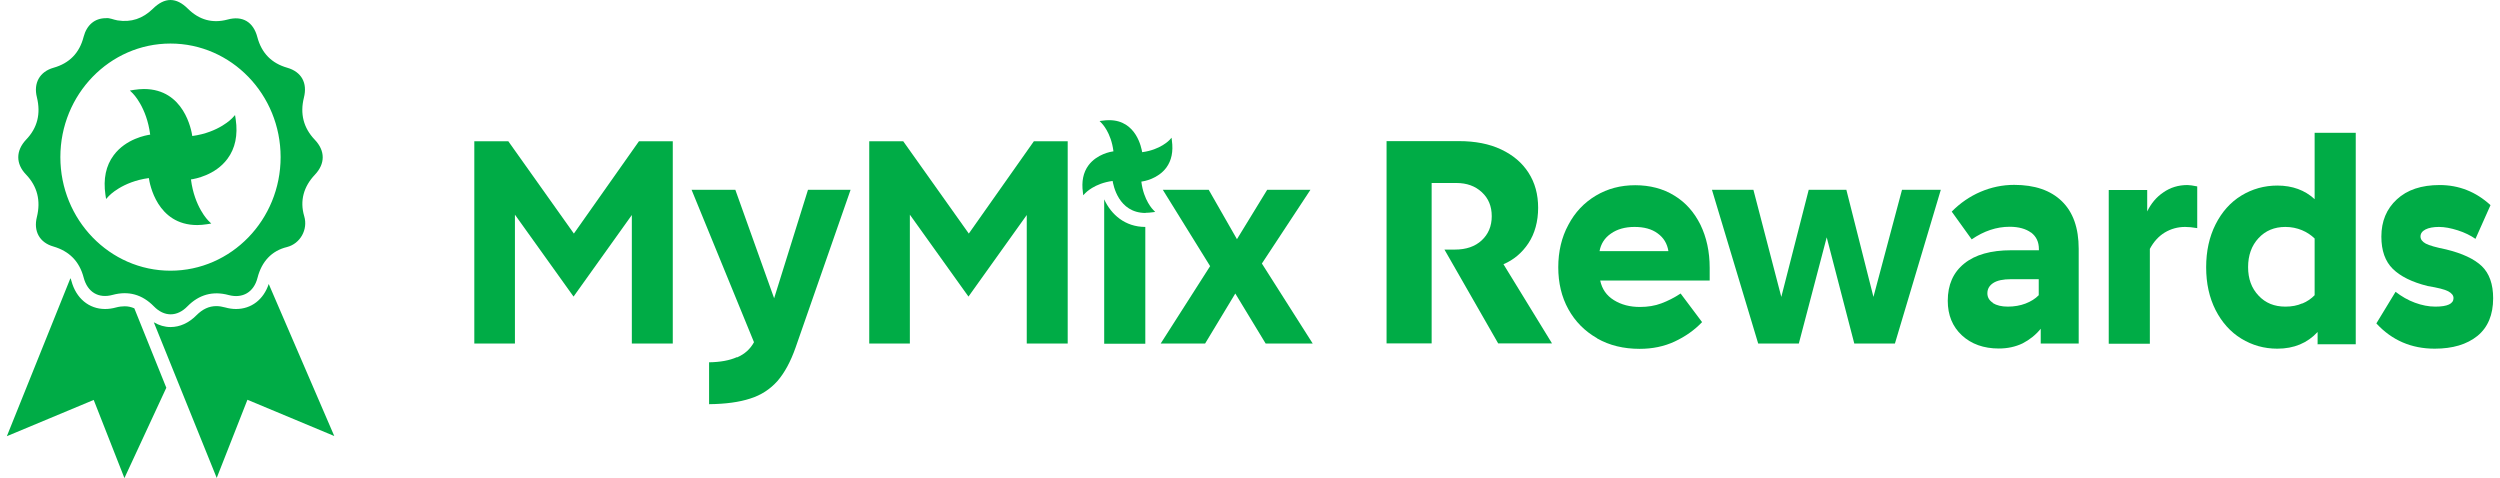
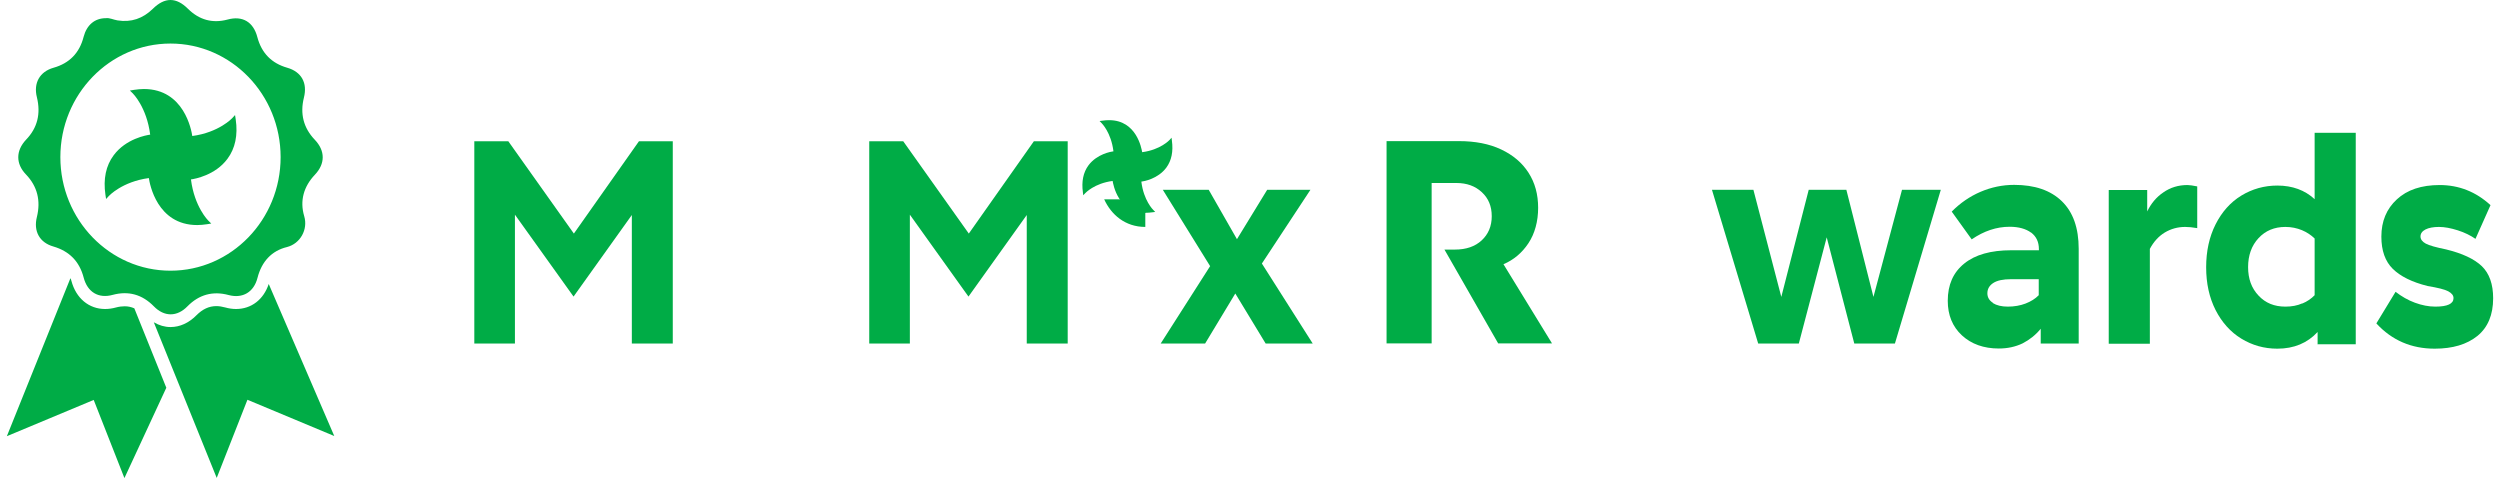
<svg xmlns="http://www.w3.org/2000/svg" fill="none" viewBox="0 0 251 48" height="48" width="251">
  <path fill="#00AC46" d="M47.638 14.185H51.036L57.617 23.451L64.149 14.185H67.547V34.494H63.436V21.587L57.584 29.776L51.699 21.553V34.494H47.621V14.185H47.638Z" />
-   <path fill="#00AC46" d="M74.01 35.879C74.756 35.554 75.32 35.058 75.701 34.358L69.435 19.057H73.828L77.723 29.947L81.122 19.057H85.399L79.878 34.888C79.381 36.306 78.768 37.435 78.055 38.255C77.325 39.076 76.414 39.674 75.32 40.016C74.225 40.375 72.85 40.563 71.192 40.58V36.375C72.319 36.358 73.247 36.187 73.977 35.862L74.01 35.879Z" />
  <path fill="#00AC46" d="M87.288 14.185H90.686L97.268 23.451L103.799 14.185H107.197V34.494H103.086V21.587L97.234 29.776L91.35 21.553V34.494H87.272V14.185H87.288Z" />
  <path fill="#00AC46" d="M121.504 26.733L116.747 19.057H121.355L124.19 24.015L127.224 19.057H131.567L126.693 26.459L131.799 34.494H127.074L124.024 29.468L120.991 34.494H116.531L121.488 26.733H121.504Z" />
  <path fill="#00AC46" d="M145.013 25.058H146.074C147.201 25.058 148.096 24.75 148.76 24.134C149.423 23.519 149.771 22.715 149.771 21.707C149.771 20.698 149.439 19.912 148.776 19.296C148.113 18.681 147.268 18.373 146.223 18.373H143.737V34.477H139.211V14.168H146.472C148.113 14.168 149.522 14.441 150.716 15.005C151.909 15.569 152.821 16.339 153.467 17.347C154.114 18.356 154.429 19.518 154.429 20.869C154.429 22.22 154.097 23.451 153.451 24.425C152.804 25.399 151.959 26.1 150.948 26.528L155.821 34.477H150.417L145.013 25.04V25.058Z" />
-   <path fill="#00AC46" d="M160.329 33.947C159.103 33.246 158.141 32.272 157.461 31.041C156.782 29.81 156.45 28.408 156.45 26.835C156.45 25.263 156.782 23.827 157.461 22.579C158.125 21.314 159.053 20.339 160.23 19.638C161.407 18.937 162.716 18.596 164.175 18.596C165.634 18.596 166.977 18.937 168.104 19.638C169.231 20.322 170.093 21.297 170.723 22.562C171.337 23.827 171.652 25.263 171.652 26.887V28.169H160.661C160.843 29.024 161.291 29.673 162.037 30.135C162.783 30.596 163.645 30.819 164.656 30.819C165.435 30.819 166.165 30.699 166.794 30.46C167.441 30.22 168.088 29.896 168.734 29.468L170.889 32.34C170.127 33.144 169.198 33.793 168.137 34.289C167.076 34.785 165.899 35.024 164.623 35.024C163.015 35.024 161.589 34.682 160.362 33.981L160.329 33.947ZM167.507 25.211C167.391 24.459 167.027 23.861 166.43 23.433C165.833 22.989 165.054 22.784 164.109 22.784C163.164 22.784 162.368 23.006 161.738 23.451C161.092 23.895 160.727 24.493 160.595 25.211H167.507Z" />
  <path fill="#00AC46" d="M171.881 19.057H176.042L178.843 29.81L181.595 19.057H185.375L188.094 29.81L190.961 19.057H194.857L190.249 34.494H186.171L183.402 23.827L180.601 34.494H176.523L171.881 19.057Z" />
  <path fill="#00AC46" d="M203.91 23.348C203.396 22.972 202.666 22.767 201.771 22.767C200.445 22.767 199.185 23.194 197.958 24.032L195.953 21.245C196.798 20.39 197.759 19.724 198.837 19.262C199.915 18.801 201.042 18.561 202.219 18.561C204.291 18.561 205.882 19.108 207.01 20.203C208.137 21.297 208.701 22.887 208.701 24.989V34.494H204.888V33.007C204.374 33.639 203.76 34.118 203.064 34.477C202.351 34.819 201.556 34.99 200.677 34.99C199.169 34.99 197.925 34.546 196.98 33.674C196.035 32.802 195.555 31.639 195.555 30.203C195.555 28.596 196.102 27.348 197.212 26.459C198.307 25.57 199.881 25.126 201.937 25.126H204.705V25.006C204.705 24.288 204.44 23.741 203.926 23.348H203.91ZM200.08 30.426C200.462 30.665 200.959 30.785 201.589 30.785C202.219 30.785 202.832 30.682 203.363 30.477C203.893 30.272 204.341 29.998 204.689 29.639V28.032H201.887C201.125 28.032 200.528 28.152 200.13 28.408C199.732 28.665 199.533 29.007 199.533 29.451C199.533 29.844 199.716 30.169 200.097 30.409L200.08 30.426Z" />
  <path fill="#00AC46" d="M211.717 34.511V19.074H215.579V21.228C215.961 20.442 216.491 19.792 217.204 19.314C217.917 18.818 218.712 18.578 219.624 18.578C219.84 18.578 220.171 18.63 220.602 18.715V22.904C220.122 22.818 219.724 22.784 219.392 22.784C218.646 22.784 217.966 22.972 217.337 23.348C216.723 23.724 216.226 24.271 215.845 24.989V34.511H211.717Z" />
  <path fill="#00AC46" d="M232.688 34.511V33.332C231.66 34.443 230.317 35.007 228.643 35.007C227.317 35.007 226.123 34.665 225.029 33.999C223.935 33.332 223.073 32.357 222.443 31.127C221.813 29.879 221.498 28.46 221.498 26.836C221.498 25.212 221.813 23.776 222.443 22.527C223.073 21.279 223.935 20.305 225.029 19.638C226.123 18.972 227.333 18.63 228.643 18.63C230.151 18.63 231.411 19.091 232.389 19.997V13.33H236.517V34.563H232.671L232.688 34.511ZM231.146 30.477C231.643 30.272 232.058 29.981 232.389 29.639V23.946C232.041 23.605 231.61 23.314 231.113 23.109C230.616 22.904 230.069 22.784 229.455 22.784C228.345 22.784 227.449 23.16 226.753 23.912C226.057 24.664 225.709 25.639 225.709 26.819C225.709 27.998 226.057 28.938 226.753 29.673C227.449 30.426 228.345 30.785 229.455 30.785C230.085 30.785 230.649 30.682 231.146 30.46V30.477Z" />
  <path fill="#00AC46" d="M238.592 32.46L240.515 29.297C241.112 29.759 241.758 30.135 242.454 30.391C243.151 30.648 243.83 30.785 244.51 30.785C245.737 30.785 246.333 30.494 246.333 29.93C246.333 29.656 246.151 29.434 245.803 29.246C245.455 29.058 244.759 28.887 243.731 28.716C242.156 28.323 240.996 27.742 240.233 26.989C239.47 26.237 239.089 25.16 239.089 23.758C239.089 22.22 239.603 20.972 240.647 20.014C241.675 19.057 243.117 18.578 244.941 18.578C246.864 18.578 248.571 19.245 250.047 20.596L248.538 23.981C248.041 23.639 247.461 23.348 246.764 23.126C246.068 22.904 245.438 22.784 244.875 22.784C244.311 22.784 243.847 22.869 243.515 23.04C243.184 23.211 243.018 23.451 243.018 23.741C243.018 24.032 243.2 24.271 243.548 24.459C243.897 24.647 244.576 24.835 245.587 25.041C247.195 25.434 248.389 25.981 249.168 26.716C249.931 27.451 250.312 28.528 250.312 29.947C250.312 31.605 249.782 32.87 248.737 33.725C247.676 34.58 246.251 35.007 244.444 35.007C242.106 35.007 240.15 34.169 238.592 32.477V32.46Z" />
  <path fill="#00AC46" d="M115.022 21.382C112.271 21.382 111.773 18.544 111.707 18.168C109.867 18.407 108.972 19.382 108.955 19.399L108.756 19.604L108.723 19.314C108.574 18.219 108.756 17.313 109.287 16.595C110.132 15.467 111.525 15.228 111.79 15.193C111.558 13.296 110.613 12.373 110.596 12.356L110.397 12.15L110.679 12.116C110.911 12.082 111.143 12.065 111.359 12.065C114.111 12.065 114.608 14.903 114.674 15.279C116.514 15.04 117.41 14.065 117.426 14.048L117.625 13.826L117.658 14.116C117.807 15.21 117.625 16.117 117.095 16.835C116.249 17.963 114.857 18.202 114.591 18.236C114.823 20.134 115.768 21.057 115.785 21.074L115.984 21.279L115.702 21.314C115.47 21.348 115.238 21.365 115.022 21.365V21.382Z" />
-   <path fill="#00AC46" d="M110.861 20.014V34.511H114.989V22.784C112.95 22.784 111.558 21.536 110.861 20.014Z" />
+   <path fill="#00AC46" d="M110.861 20.014H114.989V22.784C112.95 22.784 111.558 21.536 110.861 20.014Z" />
  <path fill="#00AC46" d="M16.702 38.922L12.492 48L9.408 40.153L0.688 43.794L7.071 27.93C7.104 28.015 7.154 28.101 7.17 28.203C7.634 29.947 8.927 31.024 10.552 31.024C10.9 31.024 11.281 30.973 11.646 30.87C11.961 30.785 12.259 30.751 12.525 30.751C12.856 30.751 13.171 30.819 13.486 30.956L16.702 38.939V38.922ZM23.698 31.024C23.35 31.024 22.985 30.973 22.62 30.87C22.305 30.785 22.007 30.733 21.725 30.733C20.979 30.733 20.333 31.041 19.719 31.657C18.957 32.426 18.062 32.836 17.117 32.836C16.537 32.836 15.973 32.665 15.442 32.358L21.758 47.983L24.842 40.136L33.561 43.777L26.98 28.511C26.466 30.067 25.24 31.024 23.698 31.024ZM31.622 17.536C30.495 18.715 30.08 20.151 30.544 21.707C30.942 23.041 30.146 24.459 28.82 24.801C27.262 25.177 26.267 26.272 25.853 27.896C25.488 29.332 24.361 29.998 22.952 29.622C21.377 29.195 19.985 29.571 18.824 30.751C17.78 31.828 16.487 31.828 15.442 30.751C14.282 29.571 12.906 29.178 11.315 29.605C9.889 29.998 8.778 29.332 8.397 27.861C7.966 26.22 6.938 25.212 5.363 24.75C3.971 24.357 3.341 23.212 3.706 21.775C4.103 20.151 3.755 18.715 2.611 17.519C1.567 16.442 1.584 15.125 2.611 14.031C3.772 12.835 4.103 11.399 3.706 9.774C3.341 8.338 3.987 7.193 5.38 6.8C6.955 6.355 7.983 5.33 8.397 3.688C8.712 2.509 9.508 1.825 10.635 1.825C11 1.774 11.381 1.979 11.795 2.047C13.171 2.269 14.348 1.859 15.343 0.885C16.537 -0.295 17.697 -0.295 18.874 0.885C20.001 1.996 21.327 2.372 22.852 1.962C24.344 1.551 25.439 2.201 25.836 3.723C26.267 5.347 27.279 6.355 28.837 6.8C30.262 7.21 30.892 8.321 30.511 9.809C30.113 11.415 30.462 12.835 31.605 14.031C32.666 15.142 32.666 16.442 31.605 17.553L31.622 17.536ZM28.174 15.775C28.174 9.484 23.217 4.372 17.117 4.372C11.016 4.372 6.06 9.484 6.06 15.775C6.06 22.066 11.016 27.178 17.117 27.178C23.217 27.178 28.174 22.066 28.174 15.775ZM20.797 22.511L21.211 22.442L20.913 22.151C20.913 22.151 19.52 20.784 19.172 18.014C19.553 17.963 21.609 17.604 22.836 15.946C23.615 14.903 23.897 13.57 23.665 11.98L23.598 11.552L23.317 11.86C23.317 11.86 21.99 13.296 19.305 13.655C19.222 13.091 18.493 8.937 14.448 8.937C14.133 8.937 13.801 8.971 13.453 9.022L13.039 9.091L13.337 9.381C13.337 9.381 14.729 10.749 15.078 13.518C14.696 13.57 12.641 13.929 11.414 15.587C10.635 16.63 10.353 17.963 10.585 19.553L10.652 19.98L10.933 19.673C10.933 19.673 12.259 18.237 14.945 17.878C15.028 18.442 15.757 22.596 19.802 22.596C20.117 22.596 20.449 22.562 20.797 22.511Z" />
</svg>